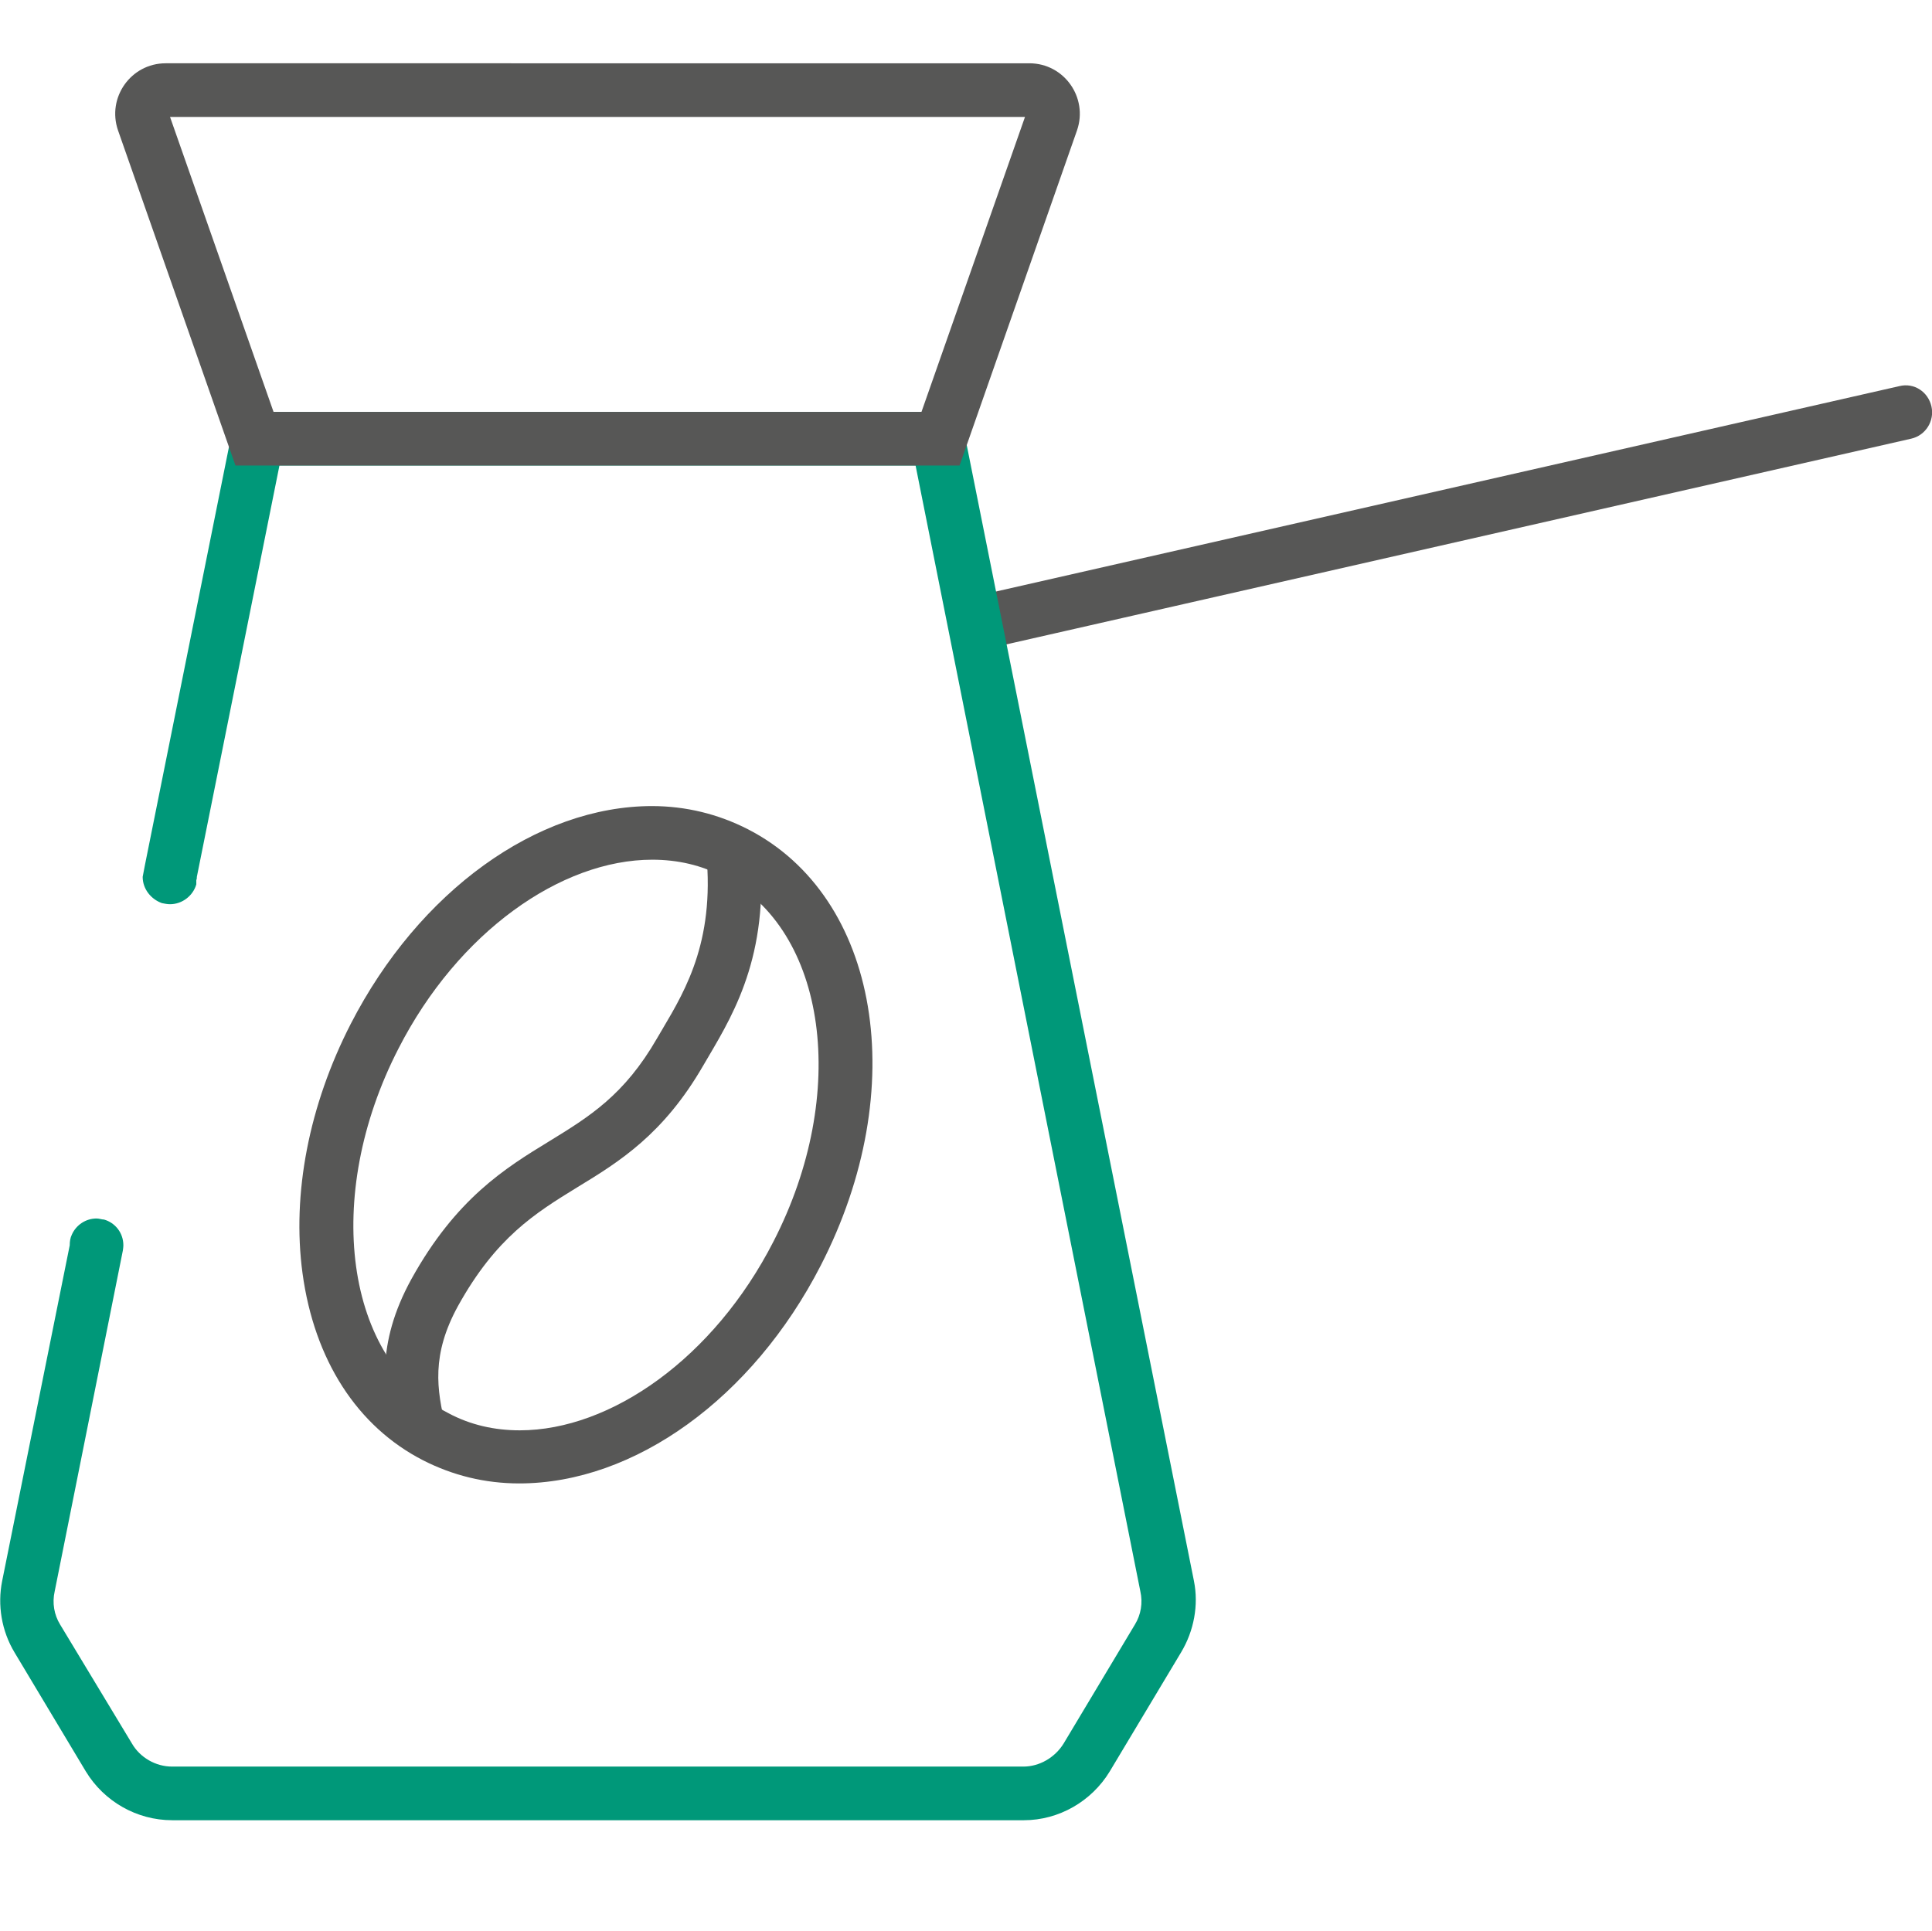
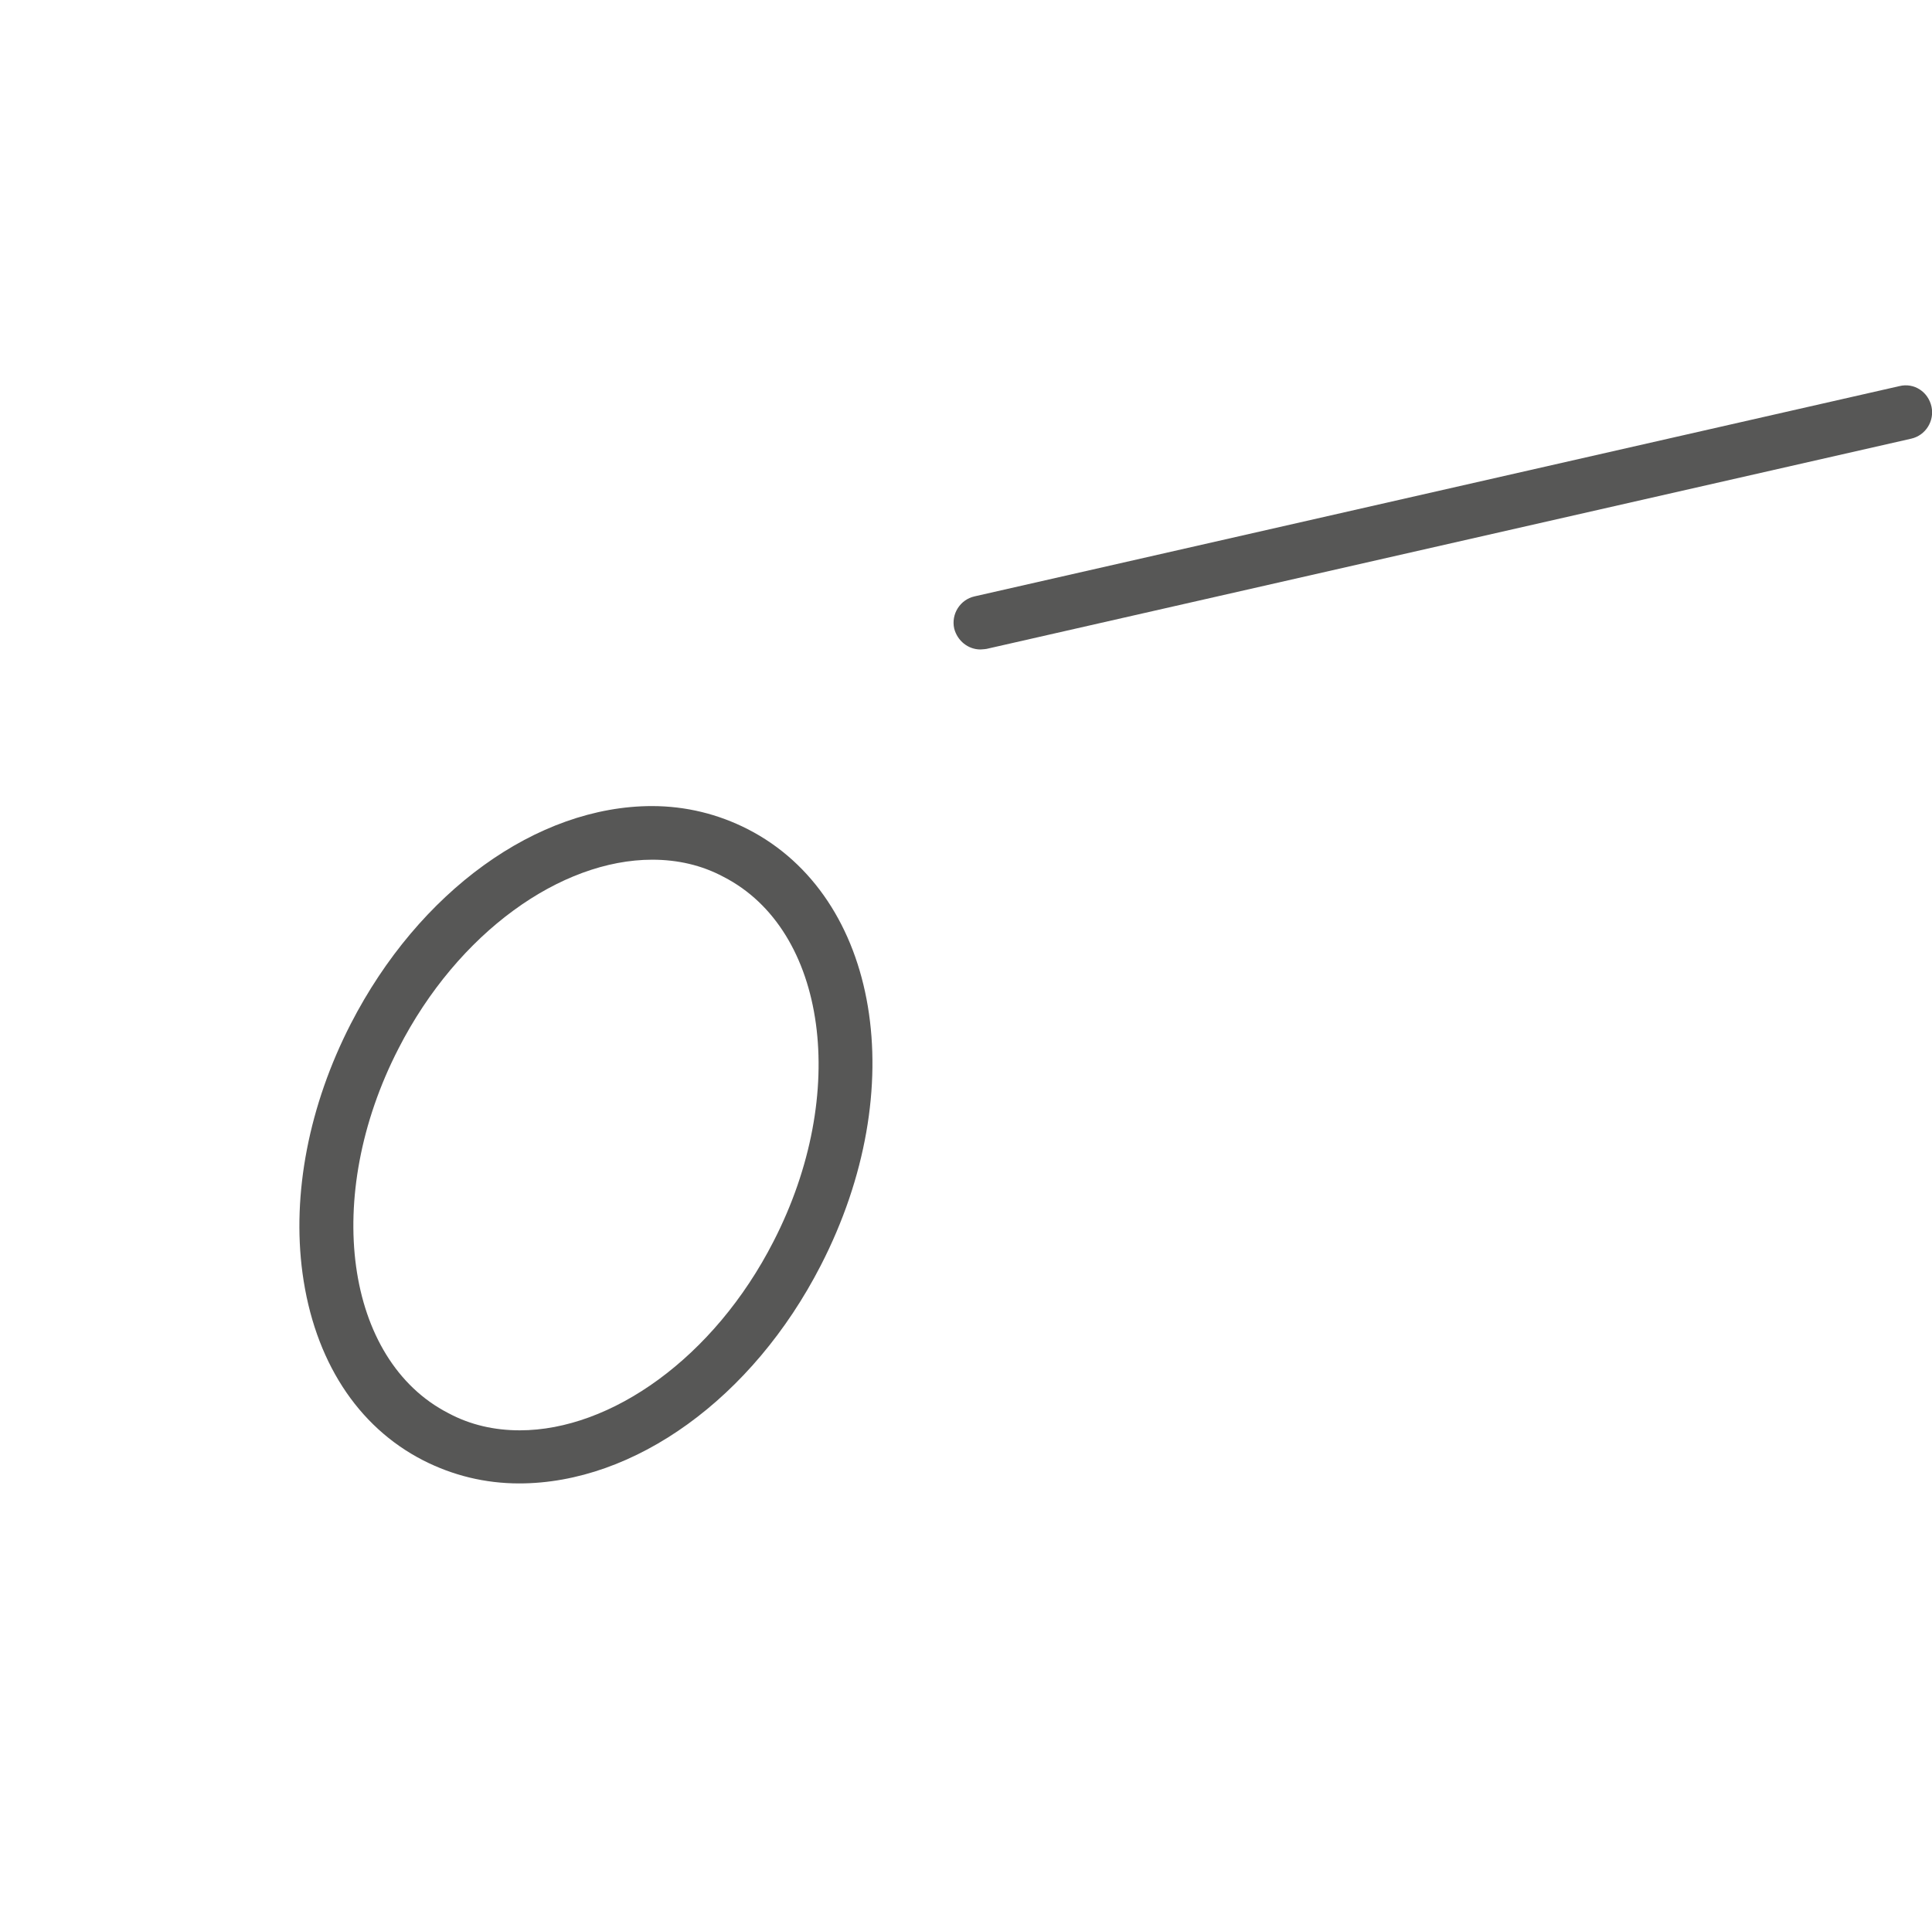
<svg xmlns="http://www.w3.org/2000/svg" id="Layer_2" data-name="Layer 2" viewBox="0 0 36.02 36">
  <defs>
    <style>
      .cls-1 {
        fill: #009879;
      }

      .cls-1, .cls-2, .cls-3 {
        stroke-width: 0px;
      }

      .cls-2 {
        fill: none;
      }

      .cls-3 {
        fill: #575756;
      }
    </style>
  </defs>
  <g id="Variations">
    <g id="Turkish_Coffee" data-name="Turkish Coffee">
-       <rect class="cls-2" width="36" height="36" />
      <path class="cls-3" d="m18.28,12.11c-.23,0-.43-.16-.49-.39-.06-.27.11-.54.38-.6l17.24-3.92c.28-.07.54.11.6.38.06.27-.11.54-.38.6l-17.24,3.92s-.08.01-.11.01Z" />
-       <path class="cls-1" d="m22.26,29.48l-4.36-21.8H4.4l-1.7,8.46h0s-.04.21-.04.21h0c0,.23.16.42.36.49.05.01.1.02.15.02.23,0,.43-.16.49-.37,0-.02,0-.05,0-.08.01-.02.01-.04.01-.06l1.54-7.67h11.86l4.19,20.99c.05.22.01.44-.1.62l-1.33,2.22c-.16.26-.45.43-.75.43H3.21c-.31,0-.6-.17-.75-.43l-1.34-2.22c-.11-.18-.15-.4-.1-.62l1.27-6.35s.01-.06.01-.1c0-.23-.15-.42-.36-.48-.04,0-.09-.02-.14-.02-.2,0-.38.12-.46.3-.03.06-.04.13-.04.2L.04,29.48c-.09.45-.01.93.23,1.33l1.33,2.22c.34.56.95.91,1.61.91h15.88c.65,0,1.26-.35,1.6-.91l1.33-2.22c.24-.4.33-.88.24-1.33Z" />
-       <path class="cls-3" d="m19.11,2.18l-1.93,5.5H5.1l-1.93-5.5h15.93m.09-1H3.09c-.65,0-1.1.64-.89,1.25l2.19,6.25h13.5l2.19-6.25c.21-.61-.24-1.25-.89-1.25h0Z" />
      <g>
        <path class="cls-3" d="m12.16,16.03c.47,0,.92.1,1.33.32,1.93.99,2.35,4.04.93,6.8-1.11,2.17-3.03,3.52-4.73,3.52-.47,0-.92-.1-1.33-.32-1.93-.99-2.35-4.04-.93-6.8,1.11-2.17,3.03-3.52,4.73-3.52m0-1h0c-2.15,0-4.35,1.59-5.62,4.06-.78,1.52-1.1,3.17-.9,4.65.22,1.62,1.02,2.86,2.25,3.49.55.28,1.15.43,1.79.43,2.15,0,4.35-1.59,5.62-4.06,1.7-3.3,1.1-6.88-1.36-8.14-.55-.28-1.15-.43-1.79-.43h0Z" />
-         <path class="cls-3" d="m7.35,26.83c-.21-.84-.35-1.76.32-2.98.83-1.5,1.75-2.07,2.57-2.57.75-.46,1.4-.86,2.01-1.92l.1-.17c.45-.76,1.01-1.71.8-3.44l.99-.12c.25,2.07-.43,3.22-.93,4.07l-.1.17c-.74,1.28-1.56,1.79-2.35,2.27-.78.48-1.51.93-2.22,2.21-.5.91-.4,1.56-.23,2.25l-.97.24Z" />
      </g>
    </g>
  </g>
</svg>